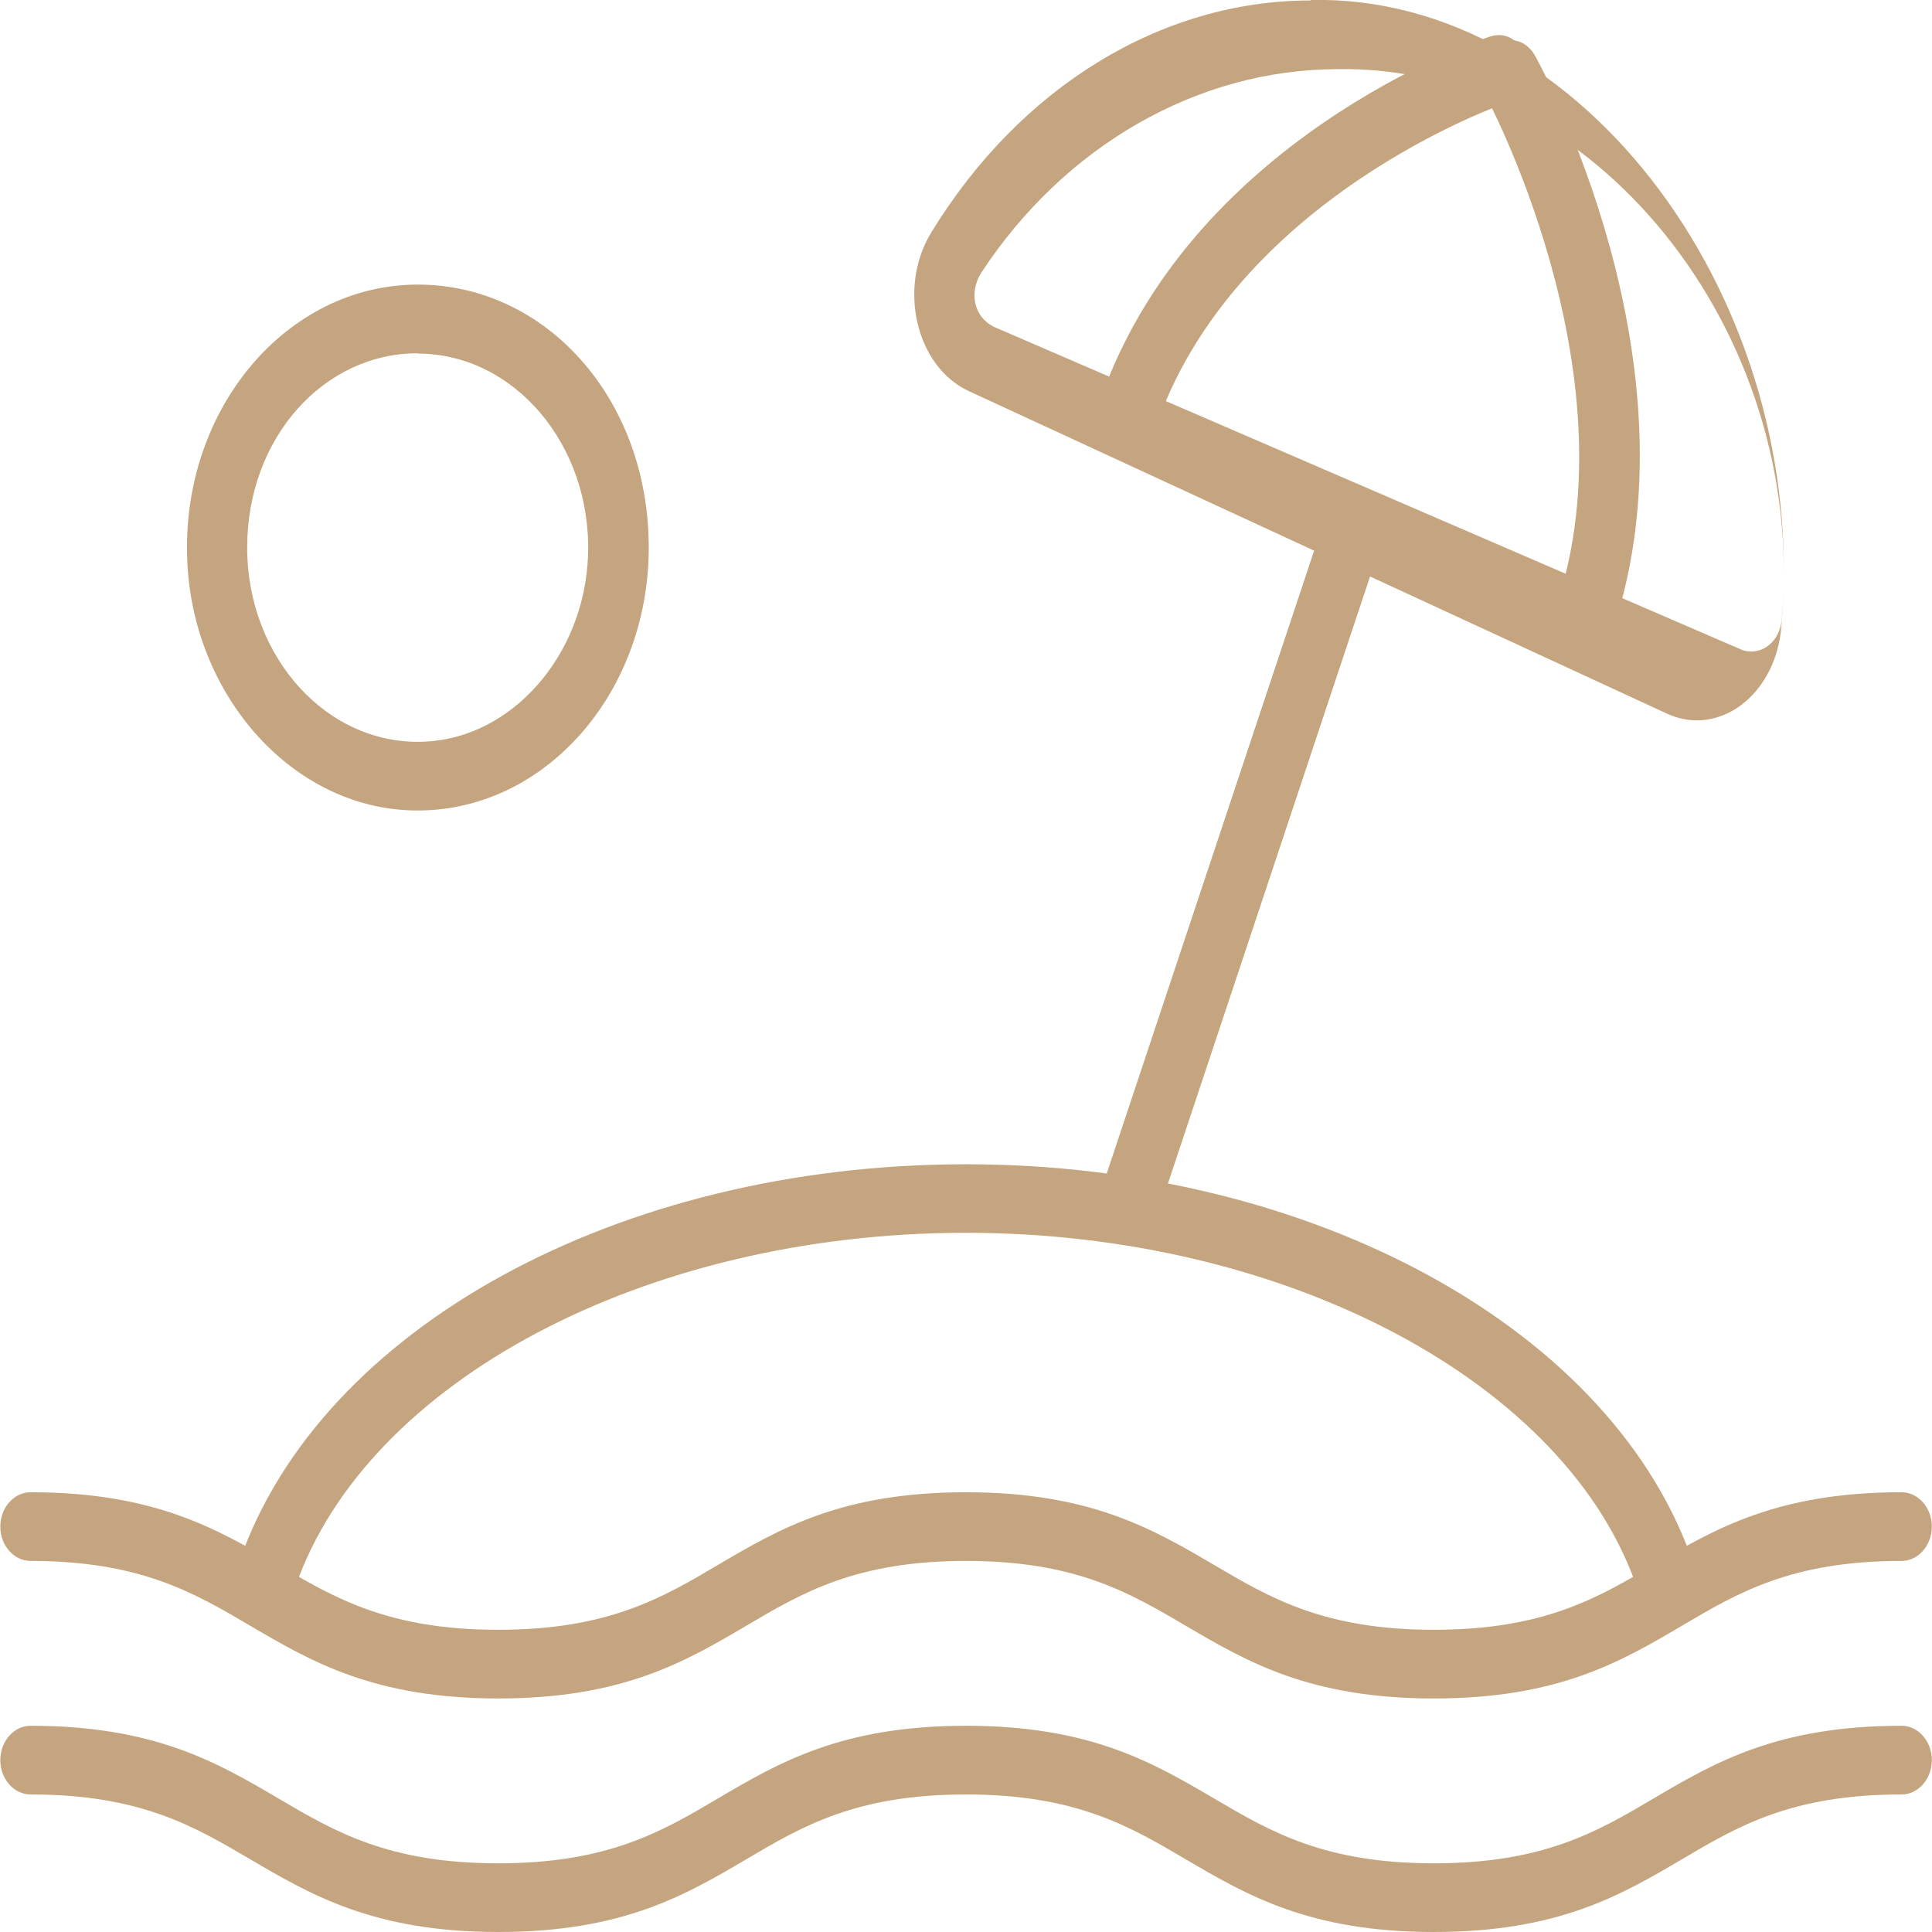
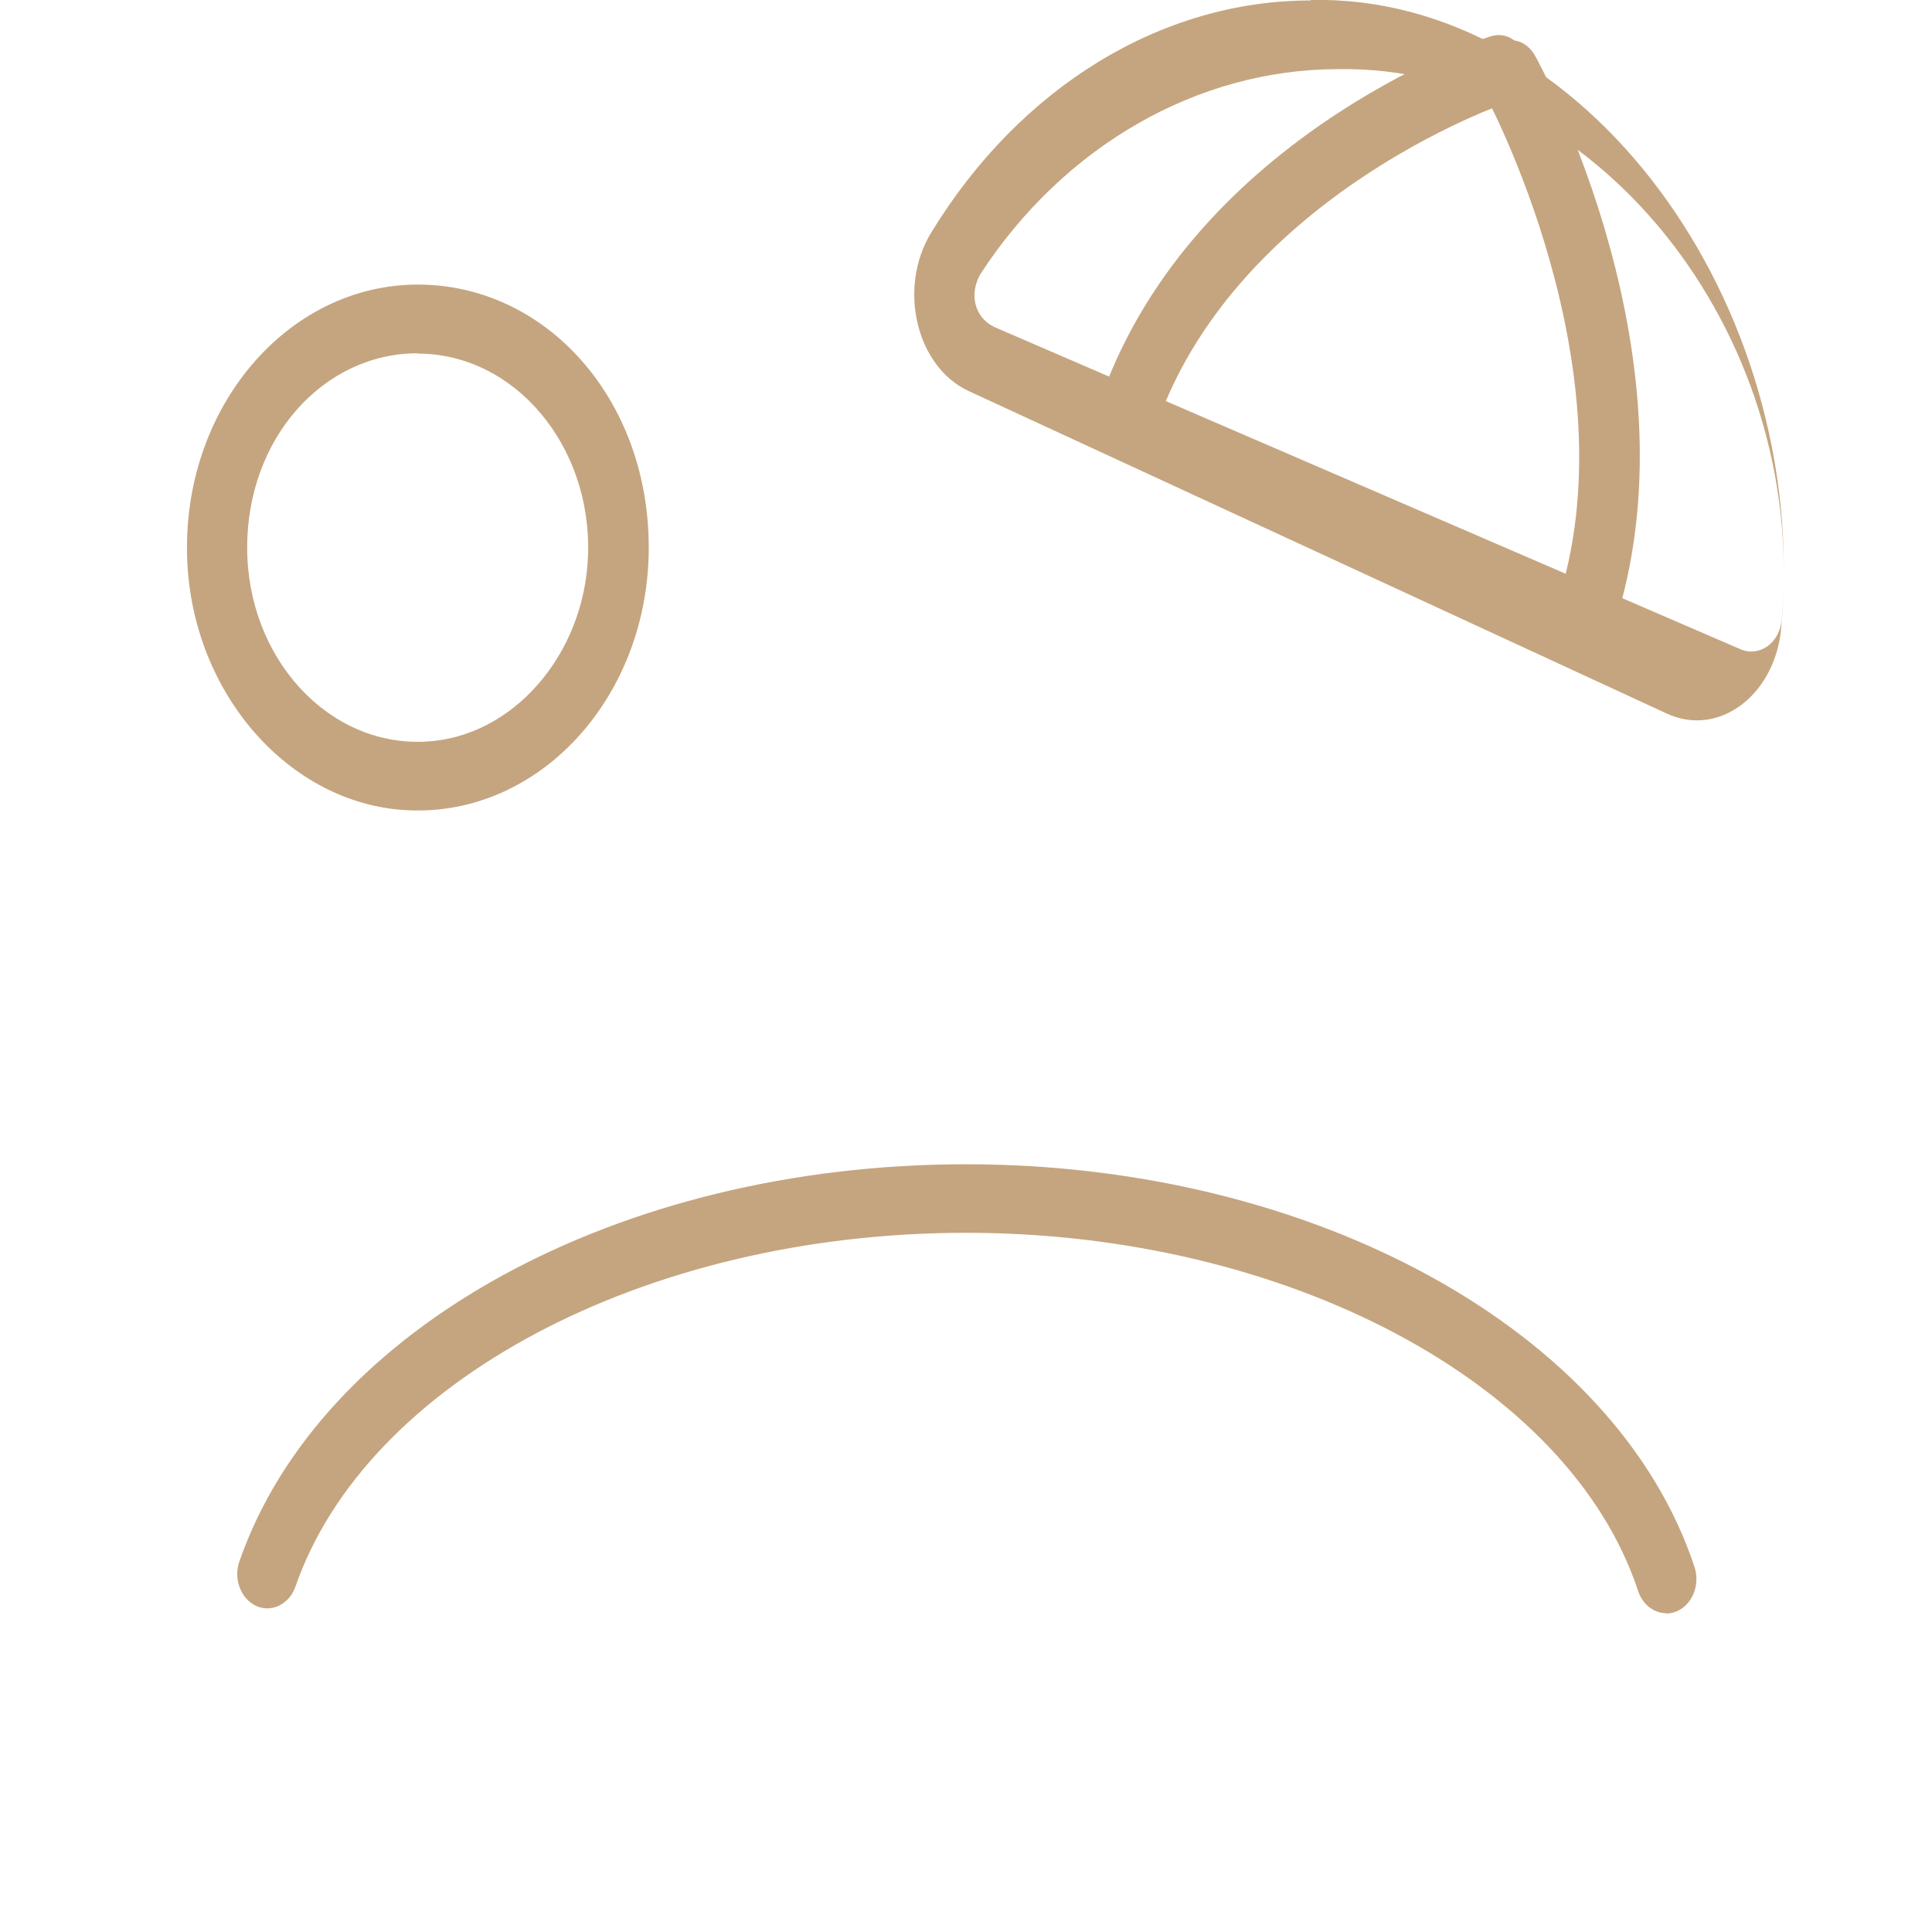
<svg xmlns="http://www.w3.org/2000/svg" id="Layer_1" data-name="Layer 1" viewBox="0 0 126 126">
  <defs>
    <style>      .cls-1 {        fill: #c5a57f;      }    </style>
  </defs>
  <path class="cls-1" d="M27.24,23.06c6.28,0,11.36,5.95,11.11,13.16-.23,6.51-4.95,11.91-10.67,12.15-6.33.28-11.56-5.5-11.56-12.66s4.99-12.67,11.12-12.67M27.25,18.56c-8.55,0-15.44,8.12-15.04,17.96.35,8.73,6.66,15.92,14.33,16.32,8.64.45,15.77-7.39,15.77-17.13s-6.74-17.15-15.06-17.15h0Z" />
-   <path class="cls-1" d="M93.51,110.77c-8.11,0-12.2-2.41-16.16-4.73-3.7-2.18-7.21-4.24-14.35-4.24s-10.65,2.05-14.35,4.24c-3.96,2.33-8.05,4.73-16.15,4.73s-12.2-2.41-16.16-4.73c-3.7-2.18-7.21-4.24-14.35-4.24-1.08,0-1.97-1.01-1.97-2.24s.89-2.24,1.97-2.24c8.1,0,12.2,2.41,16.15,4.73,3.7,2.18,7.21,4.24,14.35,4.24s10.65-2.05,14.35-4.24c3.96-2.33,8.05-4.73,16.16-4.73s12.2,2.41,16.16,4.73c3.7,2.18,7.21,4.24,14.35,4.24s10.65-2.05,14.35-4.24c3.96-2.33,8.05-4.73,16.16-4.73,1.08,0,1.97,1.01,1.97,2.24s-.89,2.24-1.97,2.24c-7.15,0-10.65,2.05-14.35,4.24-3.96,2.33-8.05,4.73-16.16,4.73Z" />
-   <path class="cls-1" d="M93.51,126c-8.11,0-12.2-2.41-16.16-4.73-3.7-2.18-7.21-4.24-14.35-4.24s-10.65,2.05-14.35,4.24c-3.96,2.33-8.05,4.73-16.15,4.73s-12.2-2.41-16.16-4.73c-3.7-2.18-7.21-4.24-14.35-4.24-1.08,0-1.97-1.01-1.97-2.24s.89-2.24,1.97-2.24c8.1,0,12.2,2.41,16.15,4.73,3.7,2.18,7.21,4.24,14.35,4.24s10.65-2.05,14.35-4.24c3.96-2.33,8.05-4.73,16.16-4.73s12.2,2.41,16.16,4.73c3.7,2.18,7.21,4.24,14.35,4.24s10.65-2.05,14.35-4.24c3.96-2.33,8.05-4.73,16.16-4.73,1.08,0,1.97,1.01,1.97,2.24s-.89,2.24-1.97,2.24c-7.15,0-10.65,2.05-14.35,4.24-3.96,2.33-8.05,4.73-16.16,4.73Z" />
  <path class="cls-1" d="M108.67,105.21c-.8,0-1.55-.56-1.84-1.46-4.47-13.53-22.9-23.35-43.83-23.35s-39.1,9.71-43.73,23.07c-.4,1.15-1.55,1.72-2.55,1.27-1.01-.46-1.51-1.76-1.11-2.9,5.29-15.26,24.77-25.91,47.39-25.91s42.4,10.8,47.51,26.26c.38,1.15-.13,2.46-1.15,2.89-.23.1-.46.15-.69.15h0Z" />
  <path class="cls-1" d="M87.27,4.51c16.6-.3,30.61,17.08,28.93,35.89-.15,1.63-1.53,2.44-2.67,1.95l-48.7-21.03c-1.3-.64-1.64-2.18-.87-3.48,5.45-8.34,14.16-13.33,23.3-13.33M85.47.03c-9.67,0-18.91,5.59-24.74,15.14-2.2,3.6-.98,8.76,2.46,10.34l45.52,21.03c.65.3,1.32.44,1.96.44,2.77,0,5.26-2.58,5.51-6.2C118.04,19.78,103.28-.39,85.48,0h0v.02Z" />
-   <path class="cls-1" d="M73.81,80.2c-1.34.02-2.34-1.6-1.84-3.04l13.96-41.93c.95-2.72,4.56-1.2,3.68,1.59l-13.96,41.93c-.3.9-1.04,1.45-1.84,1.45Z" />
  <path class="cls-1" d="M73.44,29.58c-1.34.02-2.35-1.6-1.84-3.04,5.78-17.36,24.74-23.88,25.55-24.15,2.46-.81,3.58,3.45,1.11,4.31-.18.06-17.9,6.19-22.98,21.44-.3.9-1.04,1.45-1.84,1.45h0Z" />
  <path class="cls-1" d="M103.36,42.5c-1.35.02-2.34-1.6-1.84-3.04,5.08-15.25-4.62-33.22-4.72-33.4-1.35-2.48,1.96-4.87,3.34-2.38.44.81,10.84,20.01,5.06,37.37-.3.9-1.04,1.45-1.84,1.45Z" />
</svg>